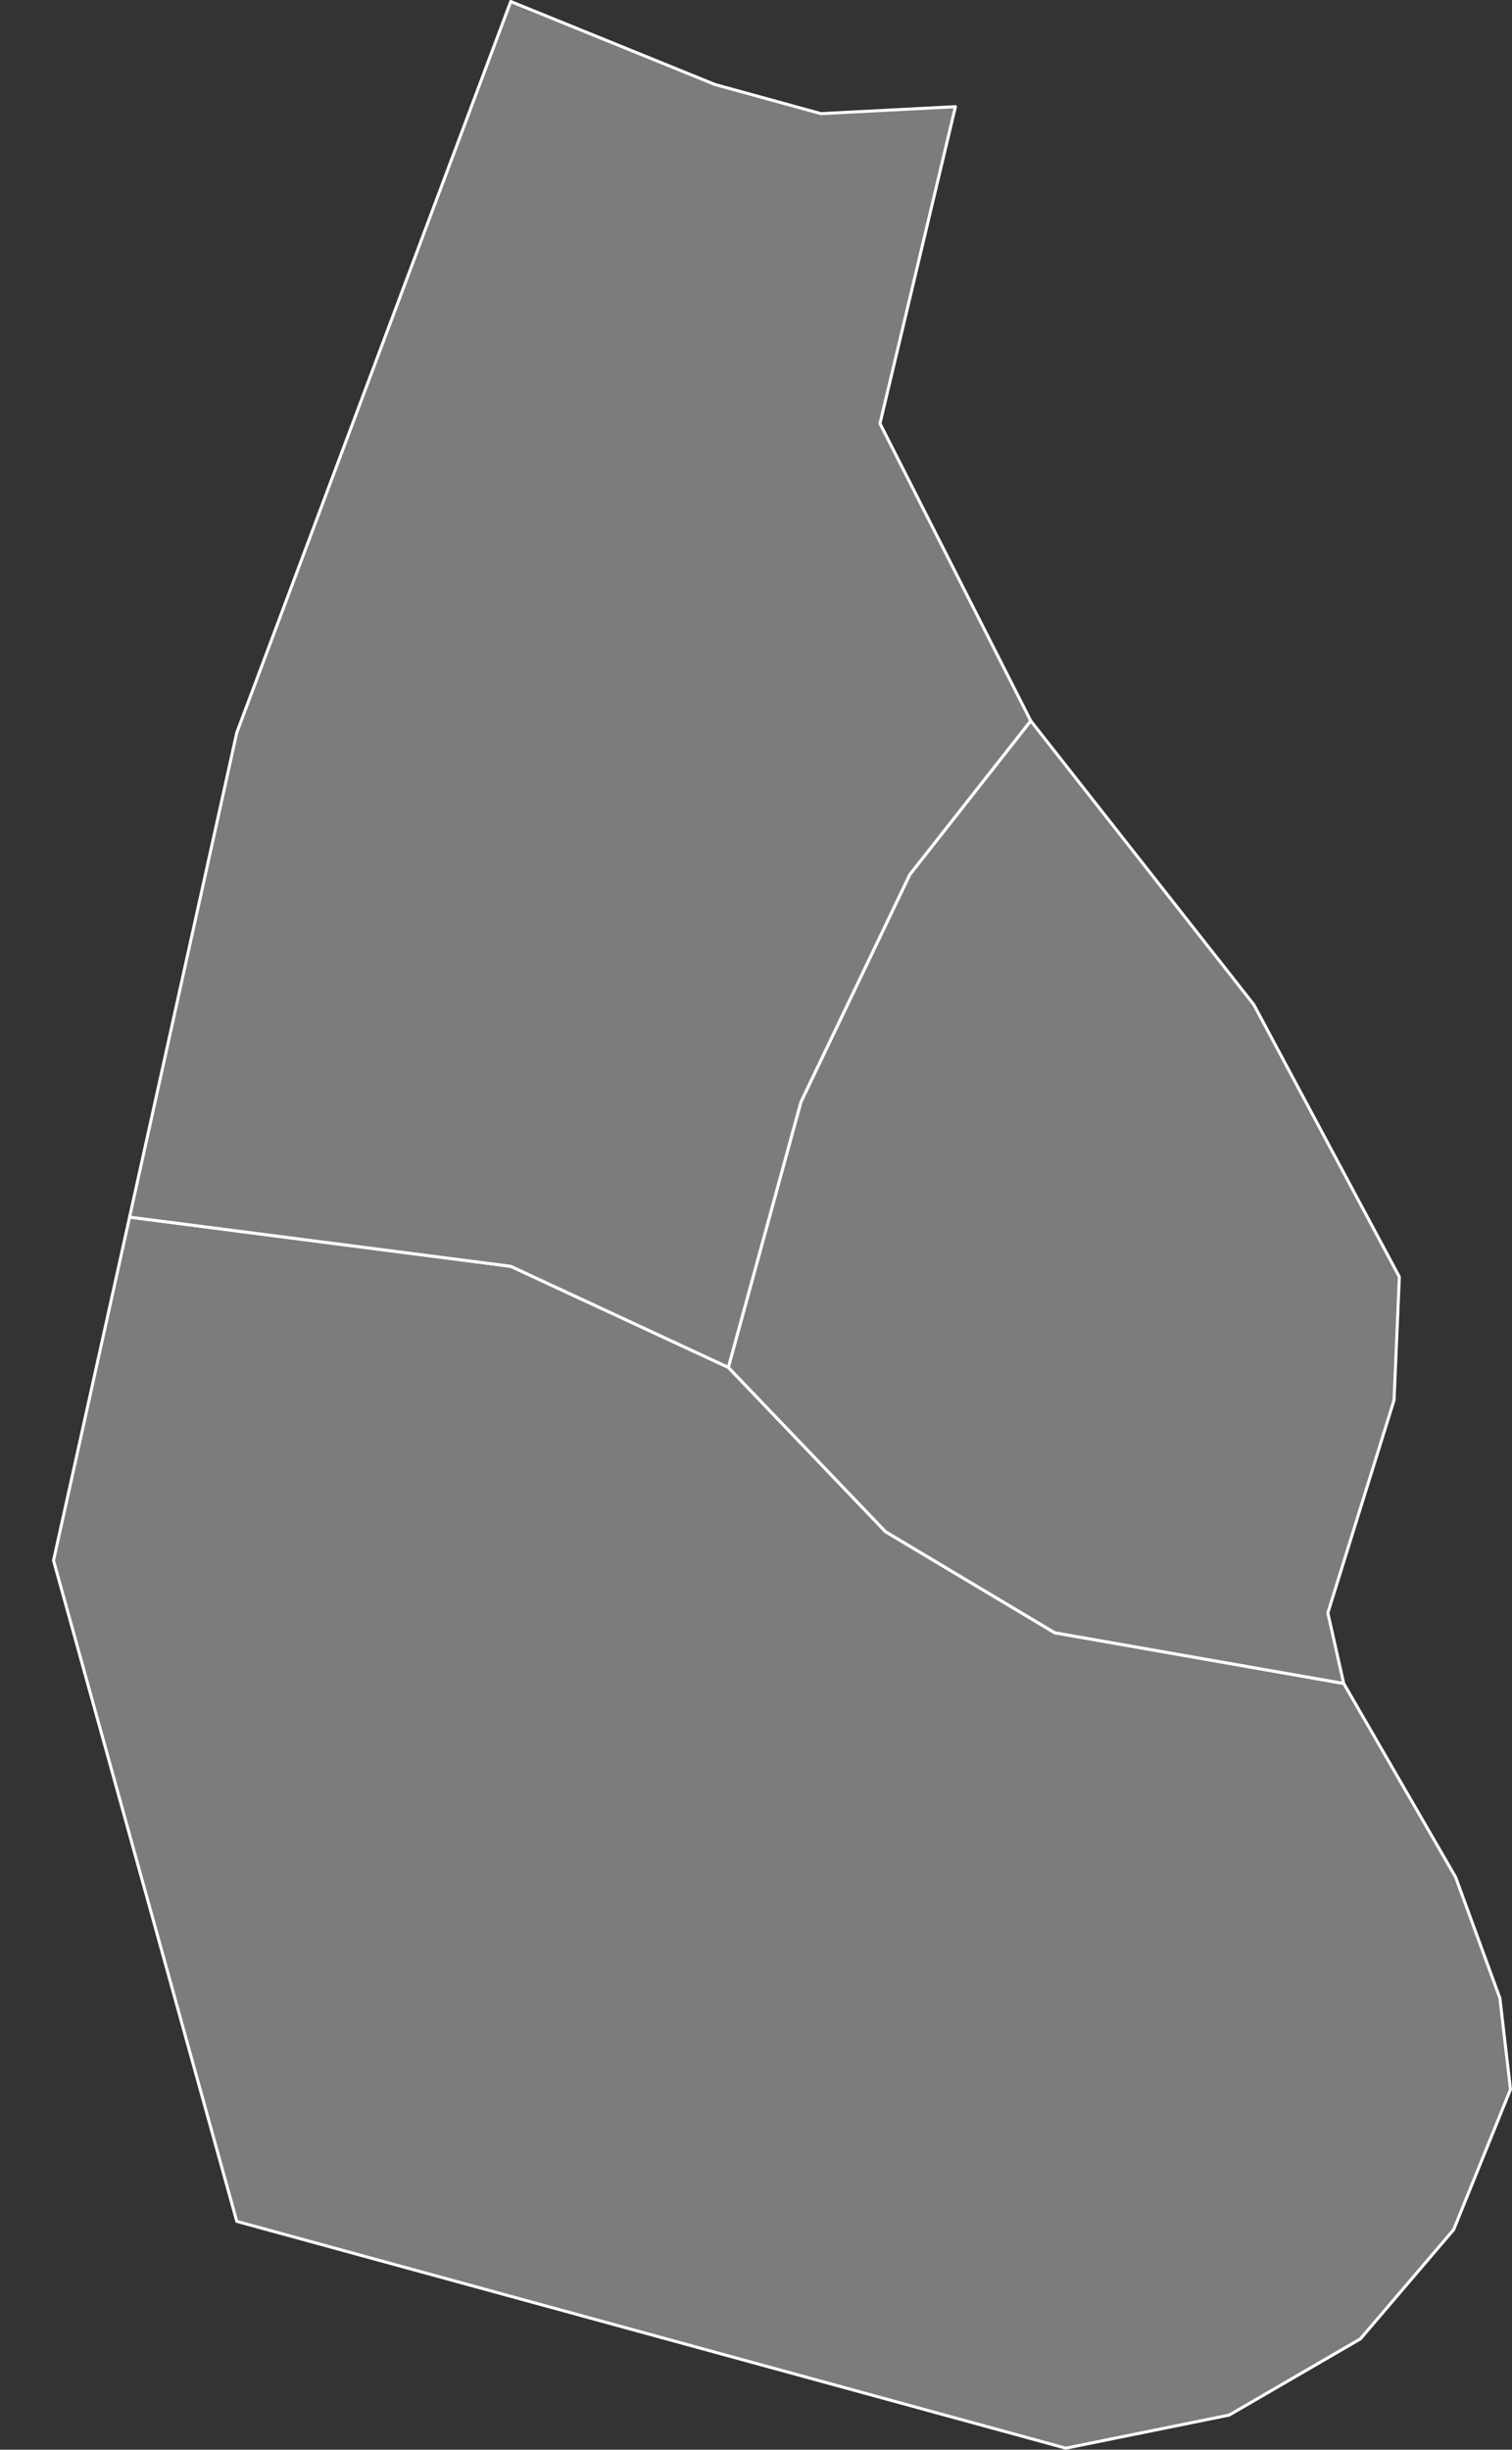
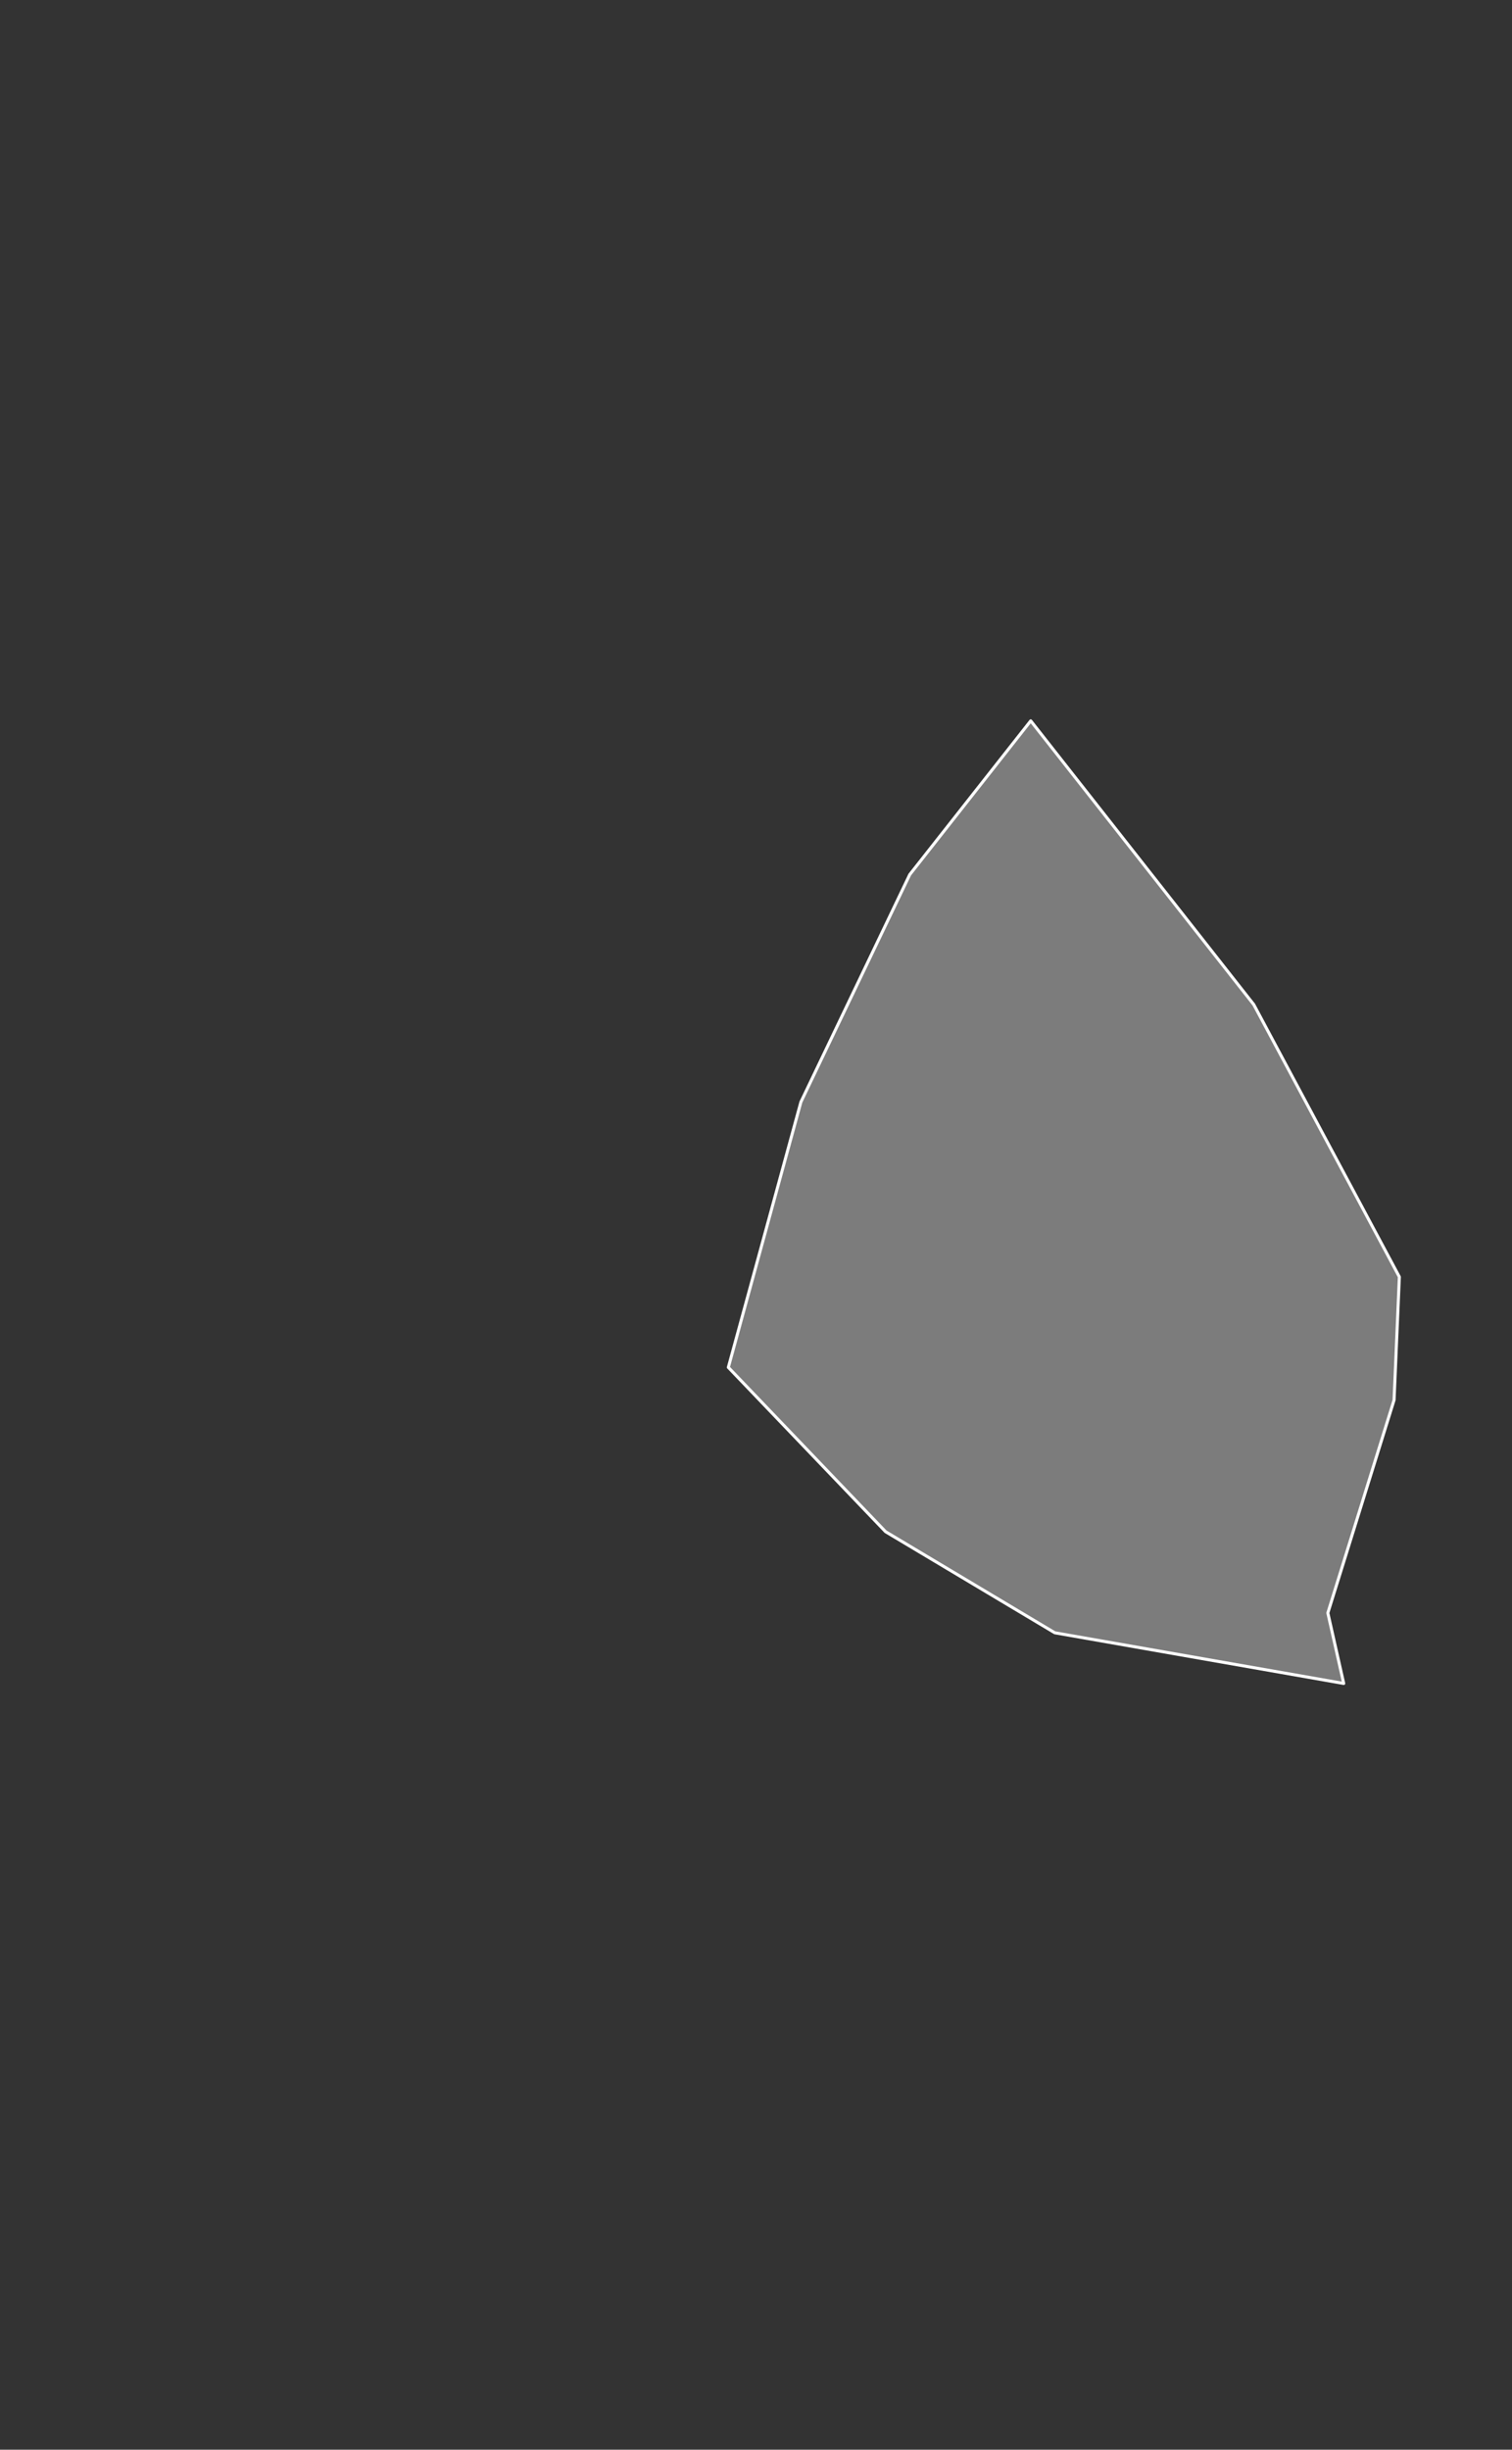
<svg xmlns="http://www.w3.org/2000/svg" baseprofile="tiny" fill="#7c7c7c" height="1619" stroke="#ffffff" stroke-linecap="round" stroke-linejoin="round" stroke-width="2" version="1.2" viewbox="0 0 1000 1619" width="1000">
  <rect width="100%" height="100%" fill="#333333" stroke="none" />
-   <path d="M481.7 903.7l104 108.6 111.9 66.8 191.1 33.5 74 128 29.3 80 7 60.3-37.6 92.7-61.7 72.2-86.7 50.3-108.1 21.9-548.3-149.9-121.2-436.8 50.3-226.9 252.1 32.5 143.9 66.8z" id="MSR5087" name="Saint Anthony">
-  </path>
  <path d="M888.7 1112.6l-191.1-33.5-111.9-66.8-104-108.6 48-175.4 72-150.3 80-101.6 147.5 187.5 96.3 180-3.5 81.4-43.8 140.7 10.5 46.6z" id="MSR5088" name="Saint Georges">
-  </path>
-   <path d="M681.7 476.4l-80 101.6-72 150.3-48 175.4-143.9-66.8-252.1-32.5 70.9-320.2 181.2-483.2 135.2 54.9 70 19.2 88.9-4.6-49.9 209.4 99.7 196.5z" id="MSR5089" name="Saint Peter">
 </path>
  <circle cx="1" cy="1154.2" id="0">
 </circle>
  <circle cx="180.2" cy="967" id="1">
 </circle>
-   <circle cx="538.7" cy="592.6" id="2">
-  </circle>
</svg>